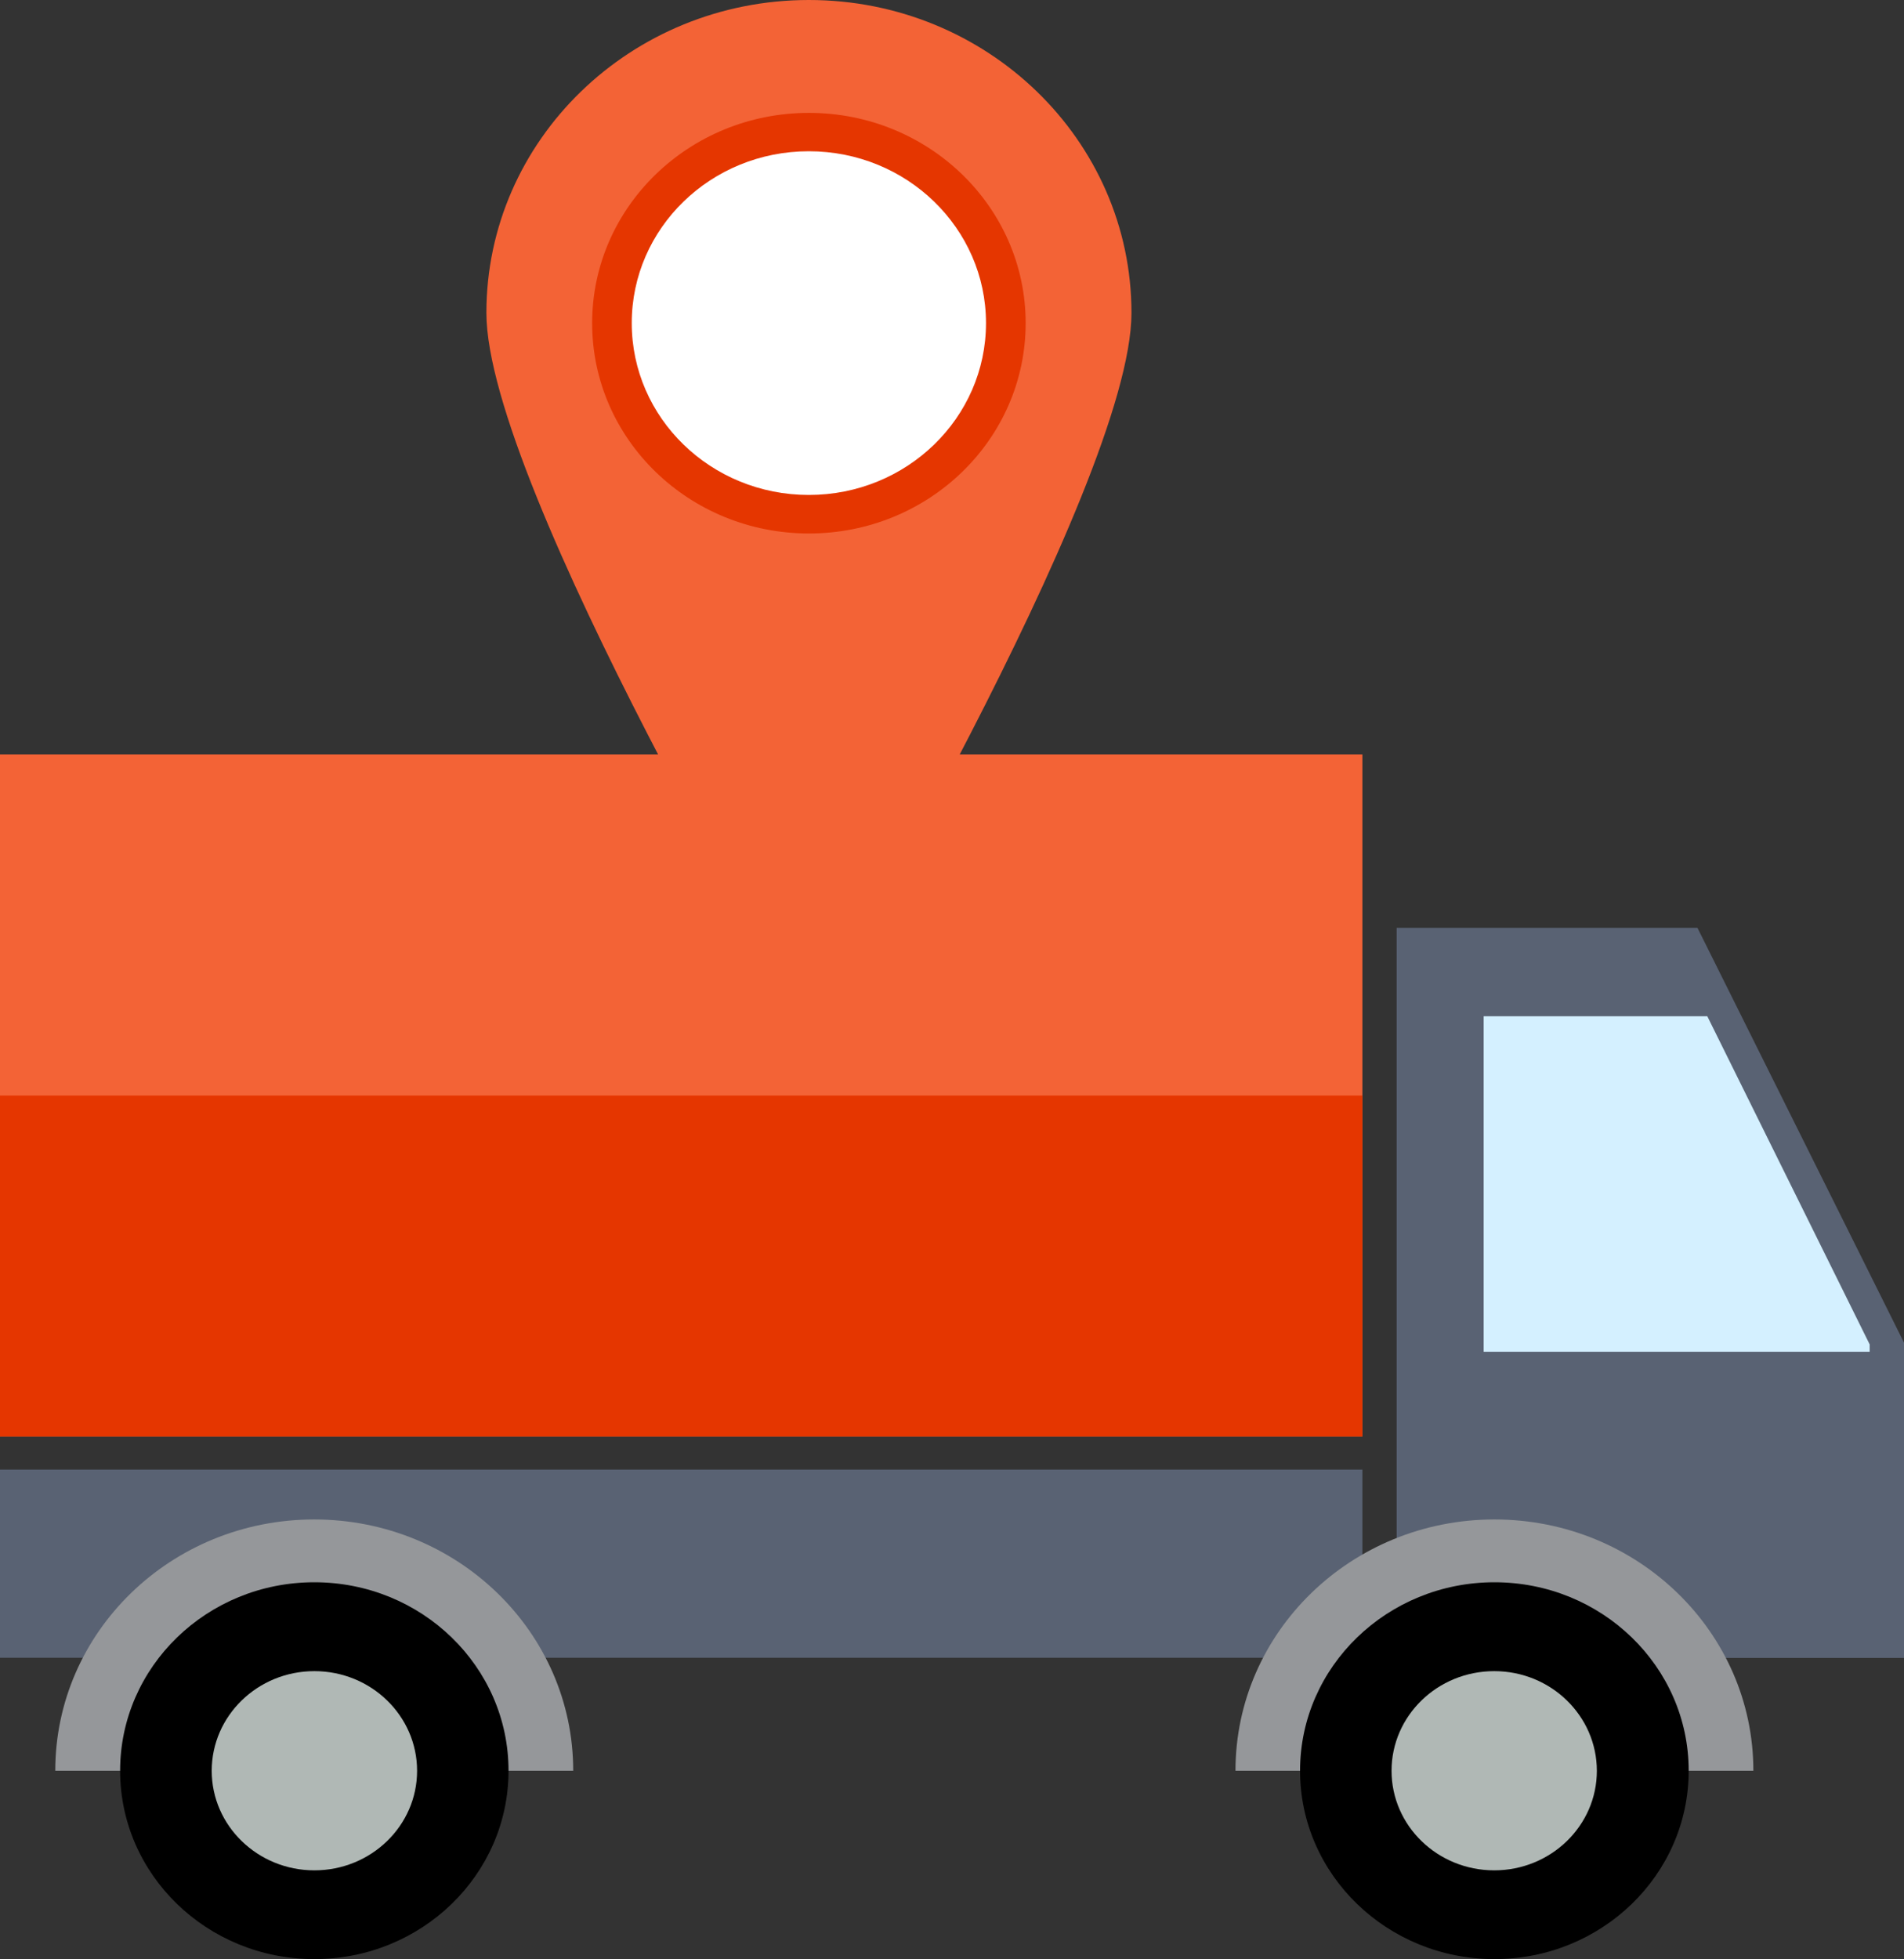
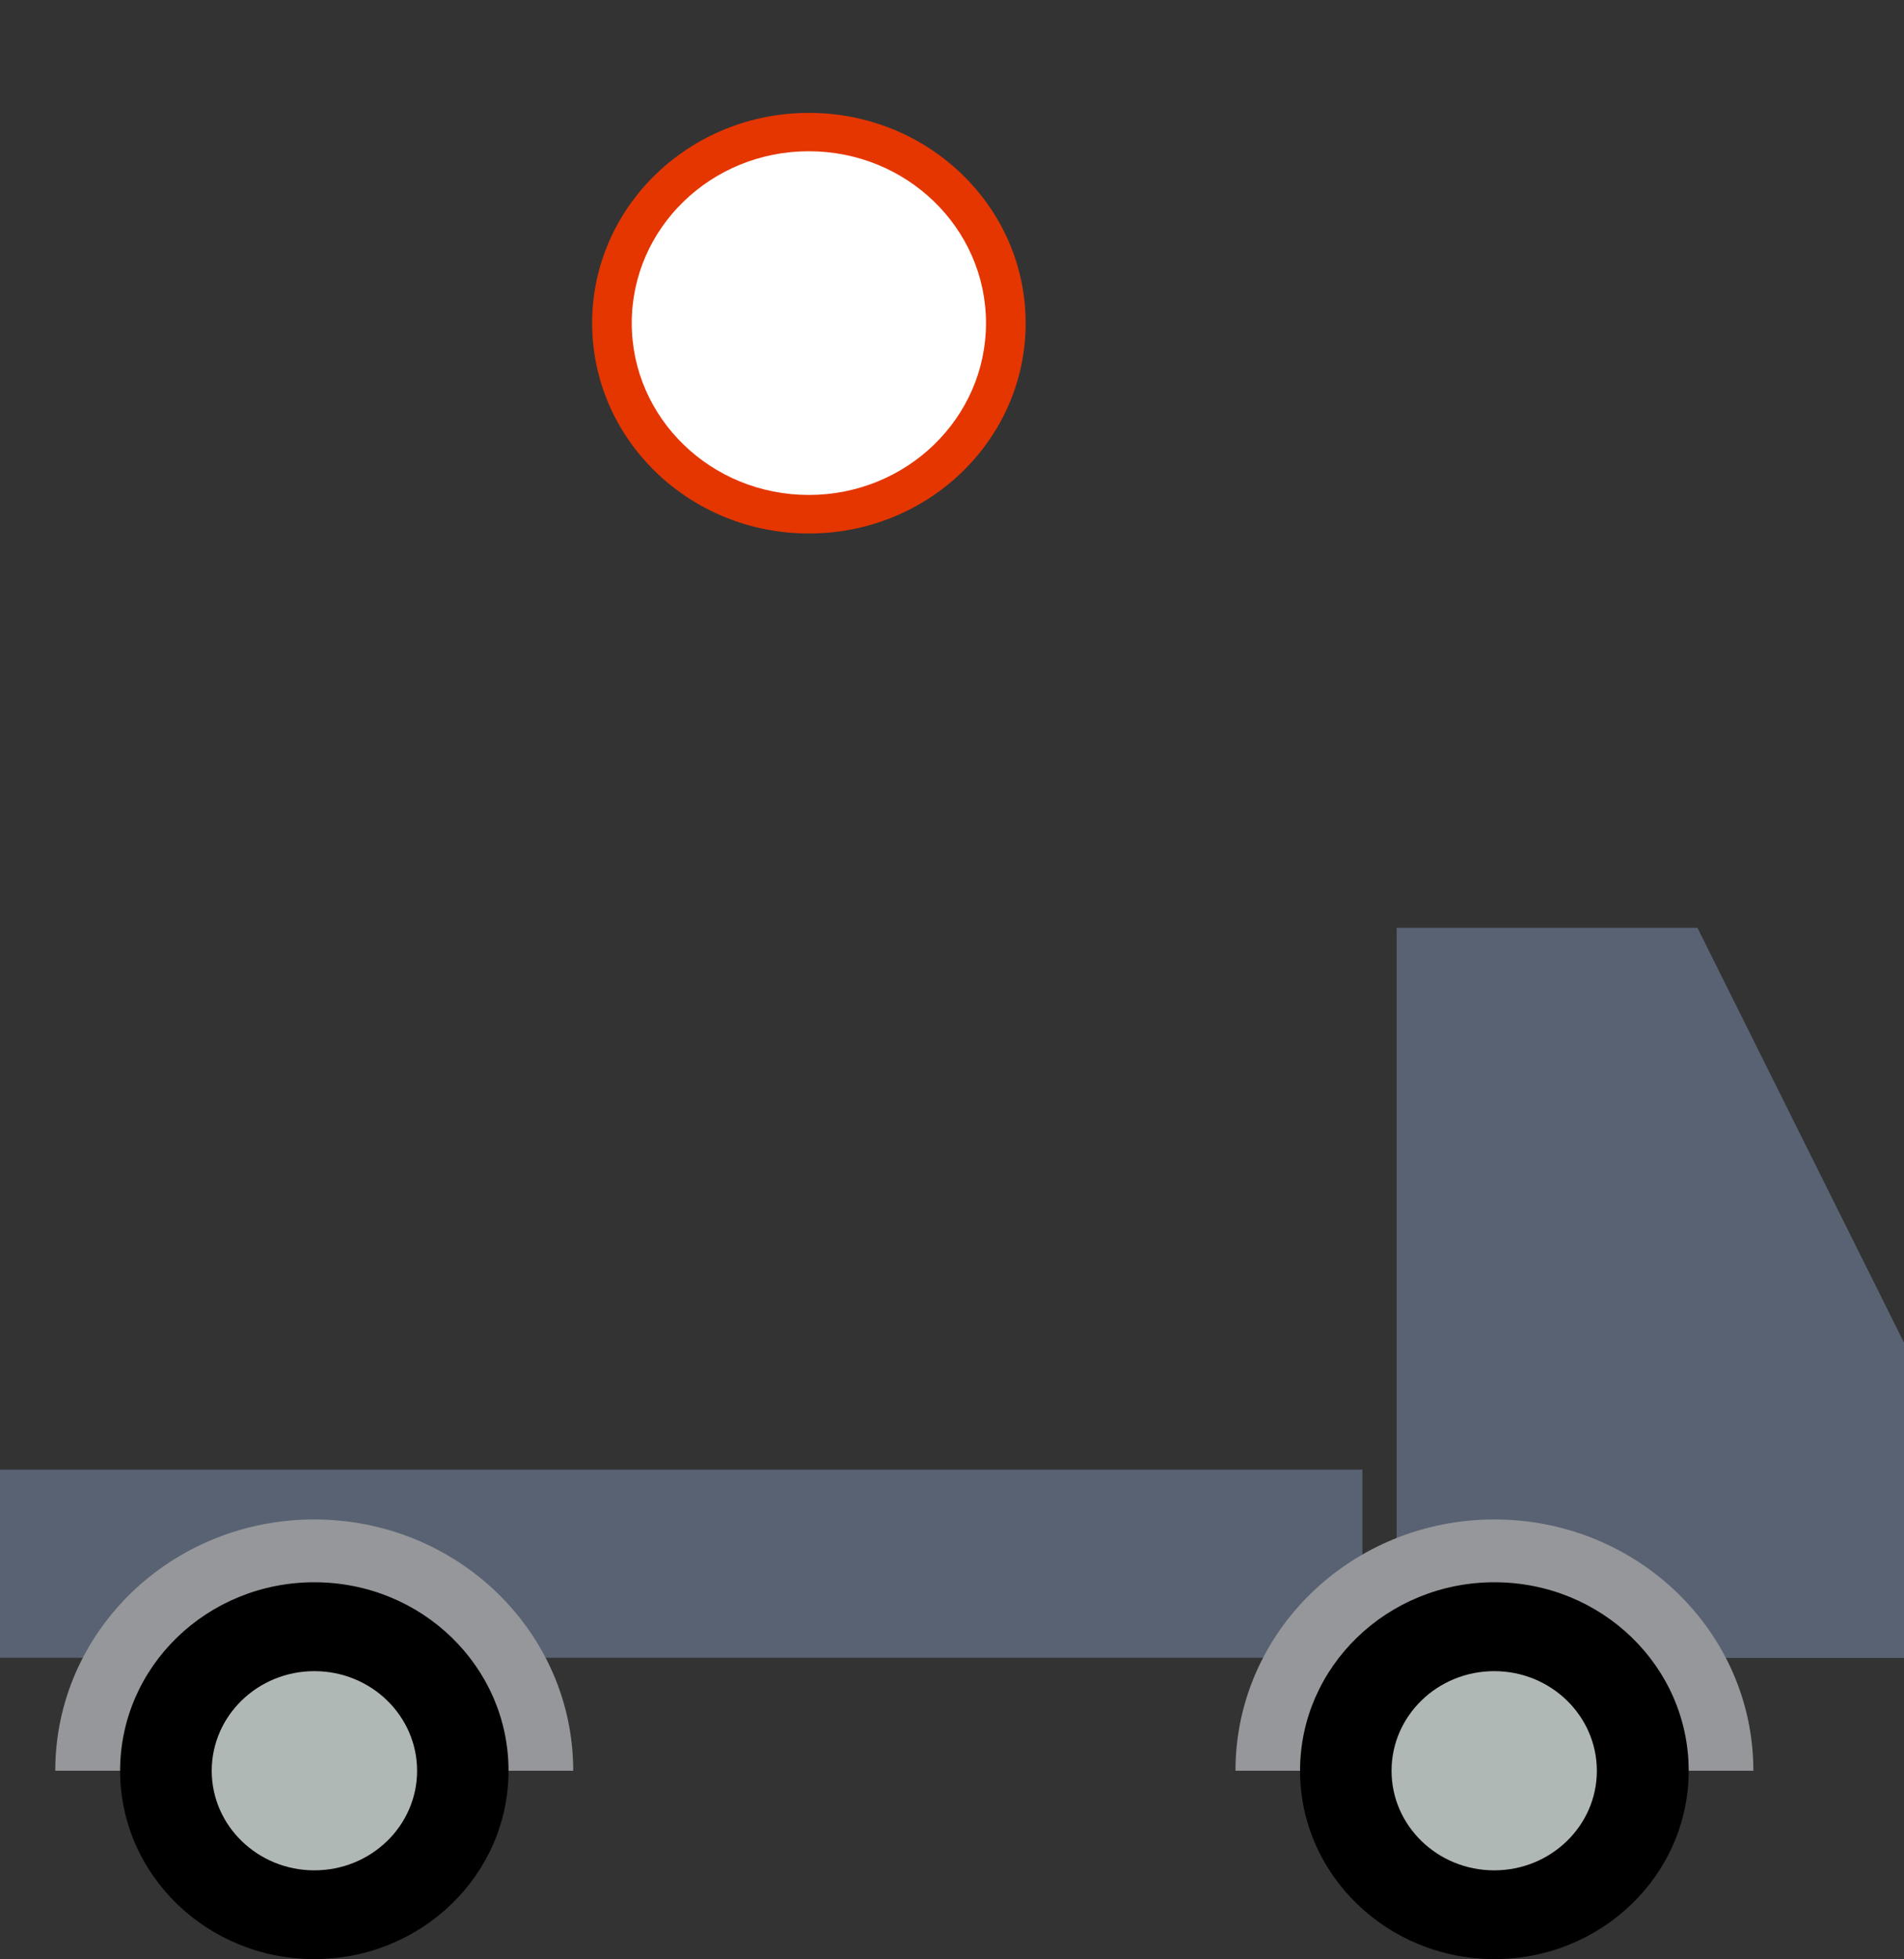
<svg xmlns="http://www.w3.org/2000/svg" width="35" height="36" viewBox="0 0 35 36" fill="none">
  <rect x="0" y="0" width="35" height="36" fill="#333333" stroke="none" />
  <path d="M25.044 27.002H0V30.459H25.044V27.002Z" fill="#596273" />
  <path d="M25.674 17.047V30.462H35V24.669L31.203 17.047H25.674Z" fill="#596273" />
-   <path d="M27.273 18.672V24.837H34.369V24.702L31.384 18.672H27.273Z" fill="#D4F0FF" />
  <path d="M27.471 27.918C24.842 27.918 22.711 29.985 22.711 32.535H32.231C32.231 29.985 30.1 27.918 27.471 27.918Z" fill="#95979A" />
  <path d="M27.471 29.072C25.502 29.072 23.898 30.623 23.898 32.535C23.898 34.447 25.502 35.996 27.471 35.996C29.443 35.996 31.042 34.447 31.042 32.535C31.042 30.622 29.443 29.072 27.471 29.072Z" fill="black" />
  <path d="M27.468 30.705C26.425 30.705 25.58 31.525 25.58 32.536C25.58 33.546 26.425 34.365 27.468 34.365C28.508 34.365 29.354 33.546 29.354 32.536C29.353 31.525 28.508 30.705 27.468 30.705Z" fill="#B0B8B5" />
  <path d="M5.776 27.918C3.144 27.918 1.016 29.985 1.016 32.535H10.537C10.537 29.985 8.406 27.918 5.776 27.918Z" fill="#95979A" />
  <path d="M5.778 29.072C3.807 29.072 2.208 30.623 2.208 32.535C2.208 34.447 3.807 35.996 5.778 35.996C7.75 35.996 9.348 34.447 9.348 32.535C9.348 30.622 7.75 29.072 5.778 29.072Z" fill="black" />
  <path d="M5.779 30.705C4.738 30.705 3.892 31.525 3.892 32.536C3.892 33.546 4.738 34.365 5.779 34.365C6.821 34.365 7.667 33.546 7.667 32.536C7.667 31.525 6.821 30.705 5.779 30.705Z" fill="#B0B8B5" />
-   <path d="M25.044 13.861H0V26.394H25.044V13.861Z" fill="#F36336" />
-   <path d="M25.044 20.129H0V26.394H25.044V20.129Z" fill="#E53600" />
-   <path d="M14.869 0C11.596 0 8.941 2.574 8.941 5.749C8.941 8.925 14.869 18.851 14.869 18.851C14.869 18.851 20.799 8.926 20.799 5.749C20.799 2.574 18.144 0 14.869 0Z" fill="#F36336" />
  <path d="M14.87 2.074C12.668 2.074 10.885 3.804 10.885 5.937C10.885 8.073 12.668 9.802 14.87 9.802C17.072 9.802 18.854 8.073 18.854 5.937C18.854 3.804 17.071 2.074 14.87 2.074Z" fill="#E53600" />
  <path d="M14.868 2.779C13.068 2.779 11.613 4.192 11.613 5.936C11.613 7.68 13.068 9.094 14.868 9.094C16.667 9.094 18.125 7.68 18.125 5.936C18.124 4.192 16.667 2.779 14.868 2.779Z" fill="white" />
</svg>